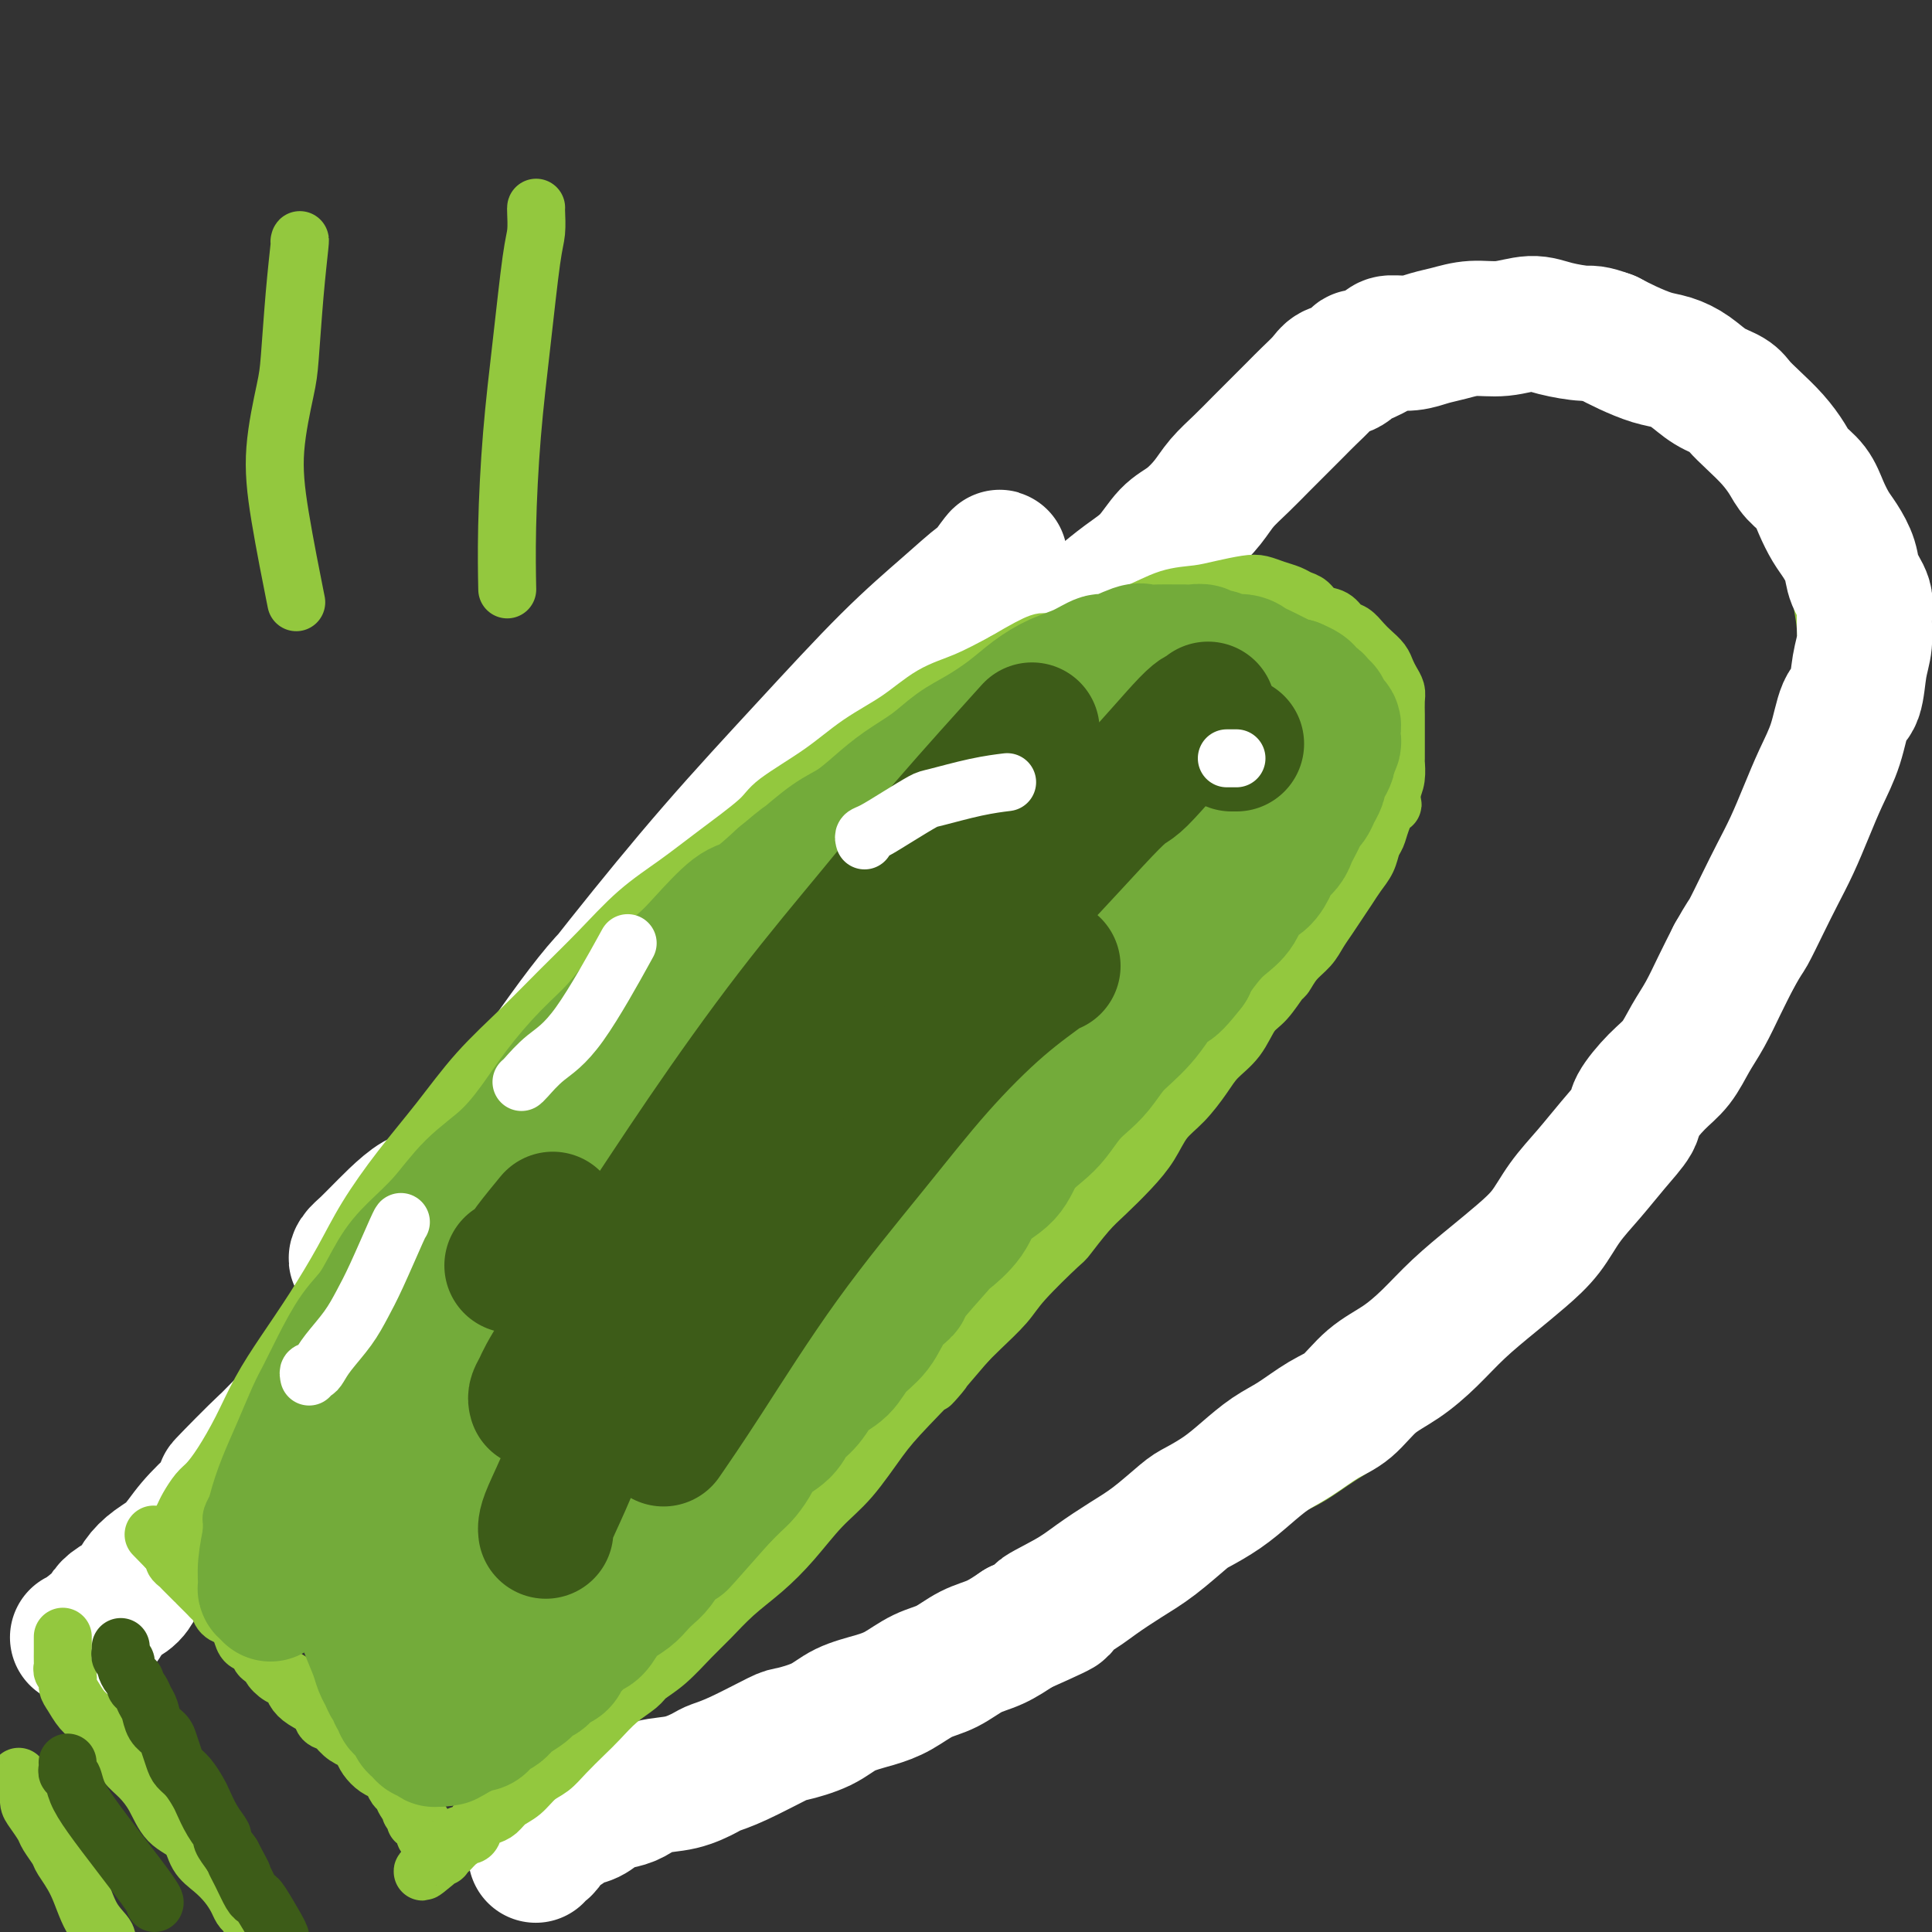
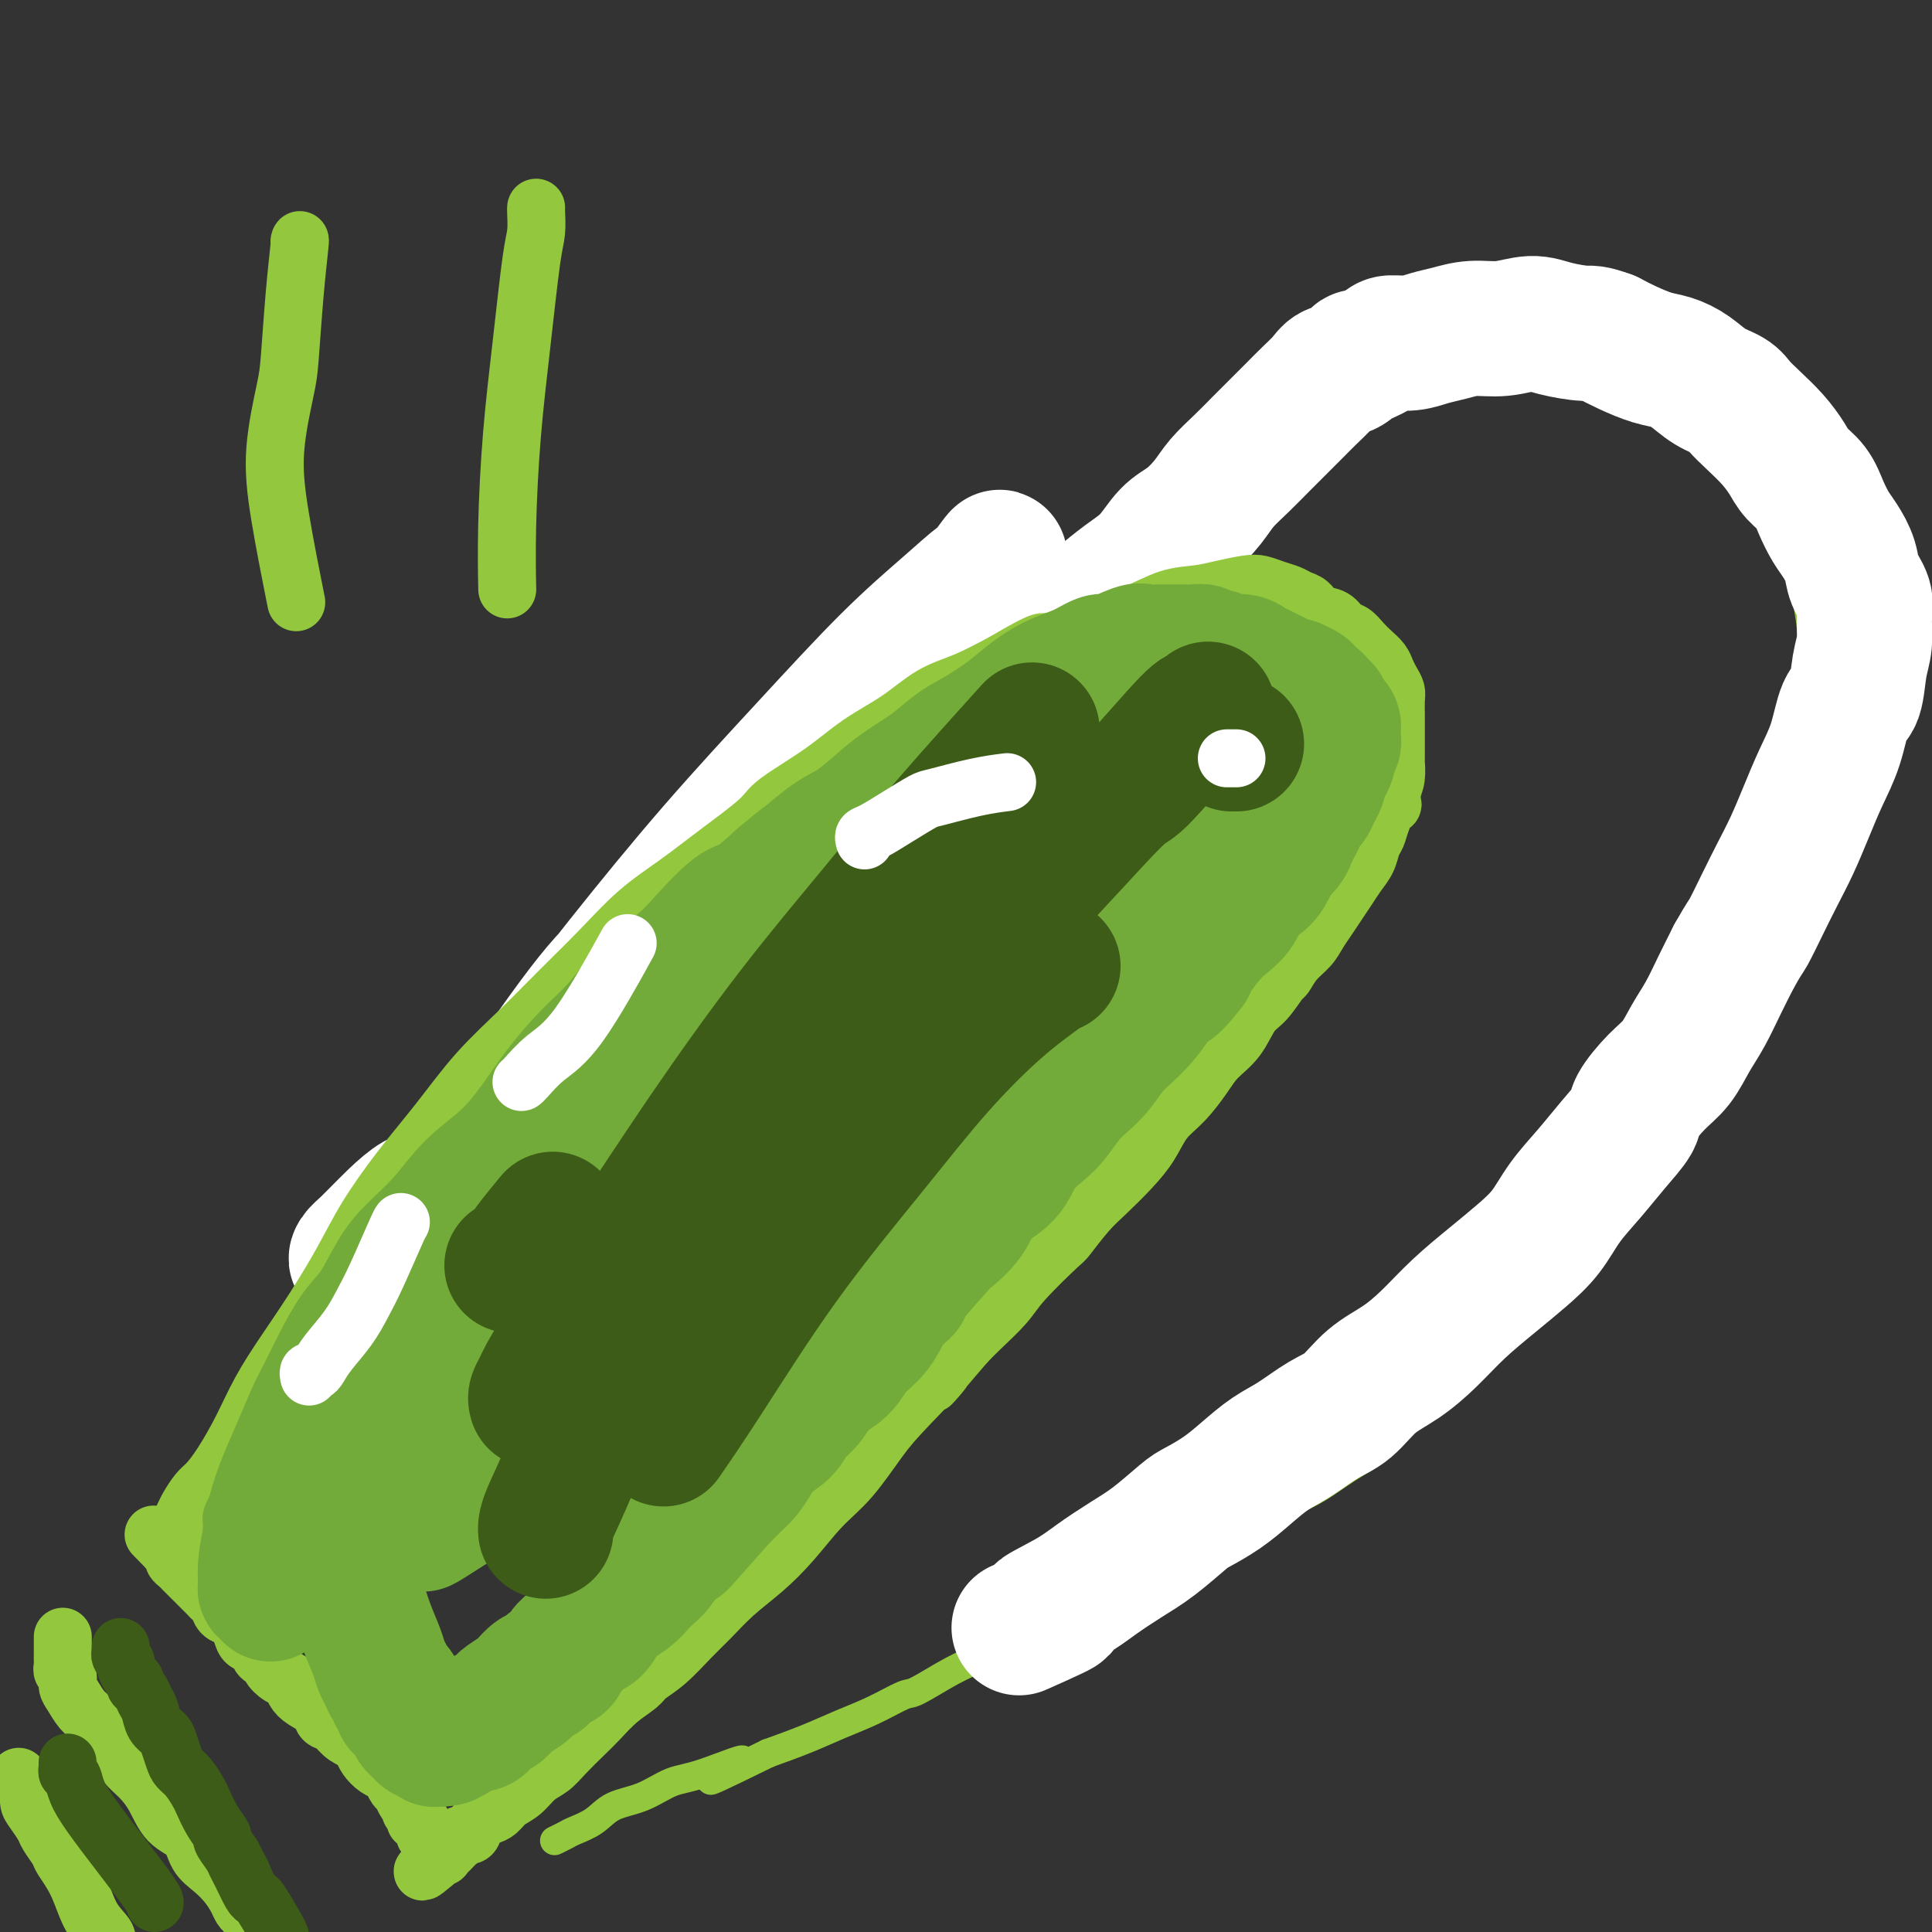
<svg xmlns="http://www.w3.org/2000/svg" viewBox="0 0 400 400" version="1.1">
  <rect x="0" y="0" width="400" height="400" fill="#333333" stroke="none" />
  <g fill="none" stroke="#93C83E" stroke-width="6" stroke-linecap="round" stroke-linejoin="round">
-     <path d="M32,321c0.023,-0.015 0.047,-0.030 0,0c-0.047,0.030 -0.164,0.106 0,0c0.164,-0.106 0.609,-0.394 1,-1c0.391,-0.606 0.727,-1.529 1,-2c0.273,-0.471 0.484,-0.488 1,-1c0.516,-0.512 1.337,-1.517 2,-2c0.663,-0.483 1.167,-0.442 2,-1c0.833,-0.558 1.996,-1.715 3,-3c1.004,-1.285 1.849,-2.699 3,-4c1.151,-1.301 2.606,-2.491 4,-4c1.394,-1.509 2.726,-3.338 4,-5c1.274,-1.662 2.491,-3.159 4,-5c1.509,-1.841 3.310,-4.028 5,-6c1.690,-1.972 3.270,-3.731 5,-6c1.730,-2.269 3.609,-5.049 5,-7c1.391,-1.951 2.293,-3.072 3,-4c0.707,-0.928 1.220,-1.661 2,-3c0.780,-1.339 1.826,-3.283 3,-5c1.174,-1.717 2.474,-3.206 4,-5c1.526,-1.794 3.278,-3.892 5,-6c1.722,-2.108 3.416,-4.225 5,-6c1.584,-1.775 3.059,-3.209 5,-5c1.941,-1.791 4.349,-3.940 6,-6c1.651,-2.060 2.544,-4.031 4,-6c1.456,-1.969 3.473,-3.936 5,-6c1.527,-2.064 2.564,-4.223 4,-6c1.436,-1.777 3.271,-3.171 5,-5c1.729,-1.829 3.351,-4.094 5,-6c1.649,-1.906 3.324,-3.453 5,-5" />
    <path d="M133,200c16.921,-19.858 8.722,-9.002 6,-5c-2.722,4.002 0.033,1.151 3,-2c2.967,-3.151 6.146,-6.602 9,-9c2.854,-2.398 5.384,-3.742 7,-5c1.616,-1.258 2.320,-2.431 4,-4c1.680,-1.569 4.337,-3.534 7,-6c2.663,-2.466 5.332,-5.433 8,-8c2.668,-2.567 5.334,-4.733 8,-7c2.666,-2.267 5.333,-4.636 8,-7c2.667,-2.364 5.334,-4.725 8,-7c2.666,-2.275 5.330,-4.466 8,-7c2.670,-2.534 5.346,-5.413 8,-8c2.654,-2.587 5.285,-4.883 8,-7c2.715,-2.117 5.512,-4.053 8,-6c2.488,-1.947 4.667,-3.903 7,-6c2.333,-2.097 4.821,-4.336 7,-6c2.179,-1.664 4.051,-2.753 6,-4c1.949,-1.247 3.975,-2.651 6,-4c2.025,-1.349 4.048,-2.642 6,-4c1.952,-1.358 3.833,-2.780 6,-4c2.167,-1.220 4.619,-2.238 6,-3c1.381,-0.762 1.691,-1.269 3,-2c1.309,-0.731 3.619,-1.687 6,-3c2.381,-1.313 4.835,-2.983 7,-4c2.165,-1.017 4.040,-1.383 6,-2c1.960,-0.617 4.004,-1.487 6,-2c1.996,-0.513 3.944,-0.671 6,-1c2.056,-0.329 4.221,-0.831 6,-1c1.779,-0.169 3.171,-0.007 5,0c1.829,0.007 4.094,-0.141 6,0c1.906,0.141 3.453,0.570 5,1" />
    <path d="M333,67c6.297,0.463 8.040,2.119 9,3c0.960,0.881 1.138,0.986 3,2c1.862,1.014 5.408,2.938 7,4c1.592,1.062 1.231,1.261 2,2c0.769,0.739 2.668,2.016 4,3c1.332,0.984 2.097,1.675 3,3c0.903,1.325 1.944,3.285 3,5c1.056,1.715 2.128,3.186 3,5c0.872,1.814 1.543,3.973 2,5c0.457,1.027 0.701,0.924 1,2c0.299,1.076 0.653,3.331 1,5c0.347,1.669 0.685,2.750 1,4c0.315,1.250 0.606,2.667 1,4c0.394,1.333 0.890,2.581 1,4c0.110,1.419 -0.167,3.011 0,5c0.167,1.989 0.776,4.377 1,7c0.224,2.623 0.061,5.480 0,8c-0.061,2.520 -0.020,4.703 0,7c0.020,2.297 0.017,4.709 0,7c-0.017,2.291 -0.050,4.463 0,7c0.050,2.537 0.183,5.439 0,8c-0.183,2.561 -0.681,4.780 -1,7c-0.319,2.220 -0.457,4.441 -1,7c-0.543,2.559 -1.489,5.457 -2,7c-0.511,1.543 -0.585,1.732 -1,3c-0.415,1.268 -1.170,3.614 -2,6c-0.830,2.386 -1.733,4.811 -3,7c-1.267,2.189 -2.896,4.144 -4,6c-1.104,1.856 -1.682,3.615 -3,6c-1.318,2.385 -3.377,5.396 -5,8c-1.623,2.604 -2.812,4.802 -4,7" />
    <path d="M349,231c-3.589,5.591 -4.562,6.069 -6,8c-1.438,1.931 -3.342,5.317 -5,8c-1.658,2.683 -3.072,4.664 -5,7c-1.928,2.336 -4.372,5.029 -6,7c-1.628,1.971 -2.439,3.221 -4,5c-1.561,1.779 -3.871,4.088 -6,6c-2.129,1.912 -4.078,3.427 -6,5c-1.922,1.573 -3.818,3.204 -6,5c-2.182,1.796 -4.651,3.757 -6,5c-1.349,1.243 -1.577,1.768 -3,3c-1.423,1.232 -4.040,3.172 -6,5c-1.960,1.828 -3.261,3.543 -5,5c-1.739,1.457 -3.914,2.657 -6,4c-2.086,1.343 -4.082,2.828 -6,4c-1.918,1.172 -3.757,2.031 -6,3c-2.243,0.969 -4.890,2.048 -7,3c-2.110,0.952 -3.683,1.777 -6,3c-2.317,1.223 -5.379,2.843 -8,4c-2.621,1.157 -4.801,1.852 -7,3c-2.199,1.148 -4.418,2.748 -7,4c-2.582,1.252 -5.527,2.157 -7,3c-1.473,0.843 -1.473,1.624 -4,3c-2.527,1.376 -7.580,3.347 -11,5c-3.420,1.653 -5.206,2.988 -7,4c-1.794,1.012 -3.594,1.702 -6,3c-2.406,1.298 -5.417,3.204 -7,4c-1.583,0.796 -1.736,0.481 -3,1c-1.264,0.519 -3.638,1.871 -6,3c-2.362,1.129 -4.713,2.035 -7,3c-2.287,0.965 -4.511,1.990 -7,3c-2.489,1.010 -5.245,2.005 -8,3" />
    <path d="M159,363c-20.520,10.099 -8.821,3.846 -6,2c2.821,-1.846 -3.238,0.716 -7,2c-3.762,1.284 -5.228,1.289 -7,2c-1.772,0.711 -3.850,2.127 -6,3c-2.150,0.873 -4.373,1.204 -6,2c-1.627,0.796 -2.657,2.056 -4,3c-1.343,0.944 -2.999,1.573 -4,2c-1.001,0.427 -1.346,0.654 -2,1c-0.654,0.346 -1.615,0.813 -2,1c-0.385,0.187 -0.192,0.093 0,0" />
  </g>
  <g fill="none" stroke="#FFFFFF" stroke-width="28" stroke-linecap="round" stroke-linejoin="round">
-     <path d="M111,384c0.024,-0.026 0.047,-0.053 0,0c-0.047,0.053 -0.165,0.184 0,0c0.165,-0.184 0.613,-0.683 1,-1c0.387,-0.317 0.711,-0.451 1,-1c0.289,-0.549 0.541,-1.513 1,-2c0.459,-0.487 1.123,-0.498 2,-1c0.877,-0.502 1.967,-1.495 3,-2c1.033,-0.505 2.010,-0.520 3,-1c0.990,-0.480 1.992,-1.423 3,-2c1.008,-0.577 2.021,-0.788 3,-1c0.979,-0.212 1.923,-0.424 3,-1c1.077,-0.576 2.286,-1.517 4,-2c1.714,-0.483 3.934,-0.508 6,-1c2.066,-0.492 3.978,-1.451 5,-2c1.022,-0.549 1.154,-0.688 2,-1c0.846,-0.312 2.405,-0.797 5,-2c2.595,-1.203 6.227,-3.123 8,-4c1.773,-0.877 1.687,-0.709 3,-1c1.313,-0.291 4.023,-1.041 6,-2c1.977,-0.959 3.220,-2.129 5,-3c1.780,-0.871 4.096,-1.445 6,-2c1.904,-0.555 3.397,-1.093 5,-2c1.603,-0.907 3.316,-2.185 5,-3c1.684,-0.815 3.338,-1.167 5,-2c1.662,-0.833 3.332,-2.147 5,-3c1.668,-0.853 3.334,-1.244 5,-2c1.666,-0.756 3.333,-1.878 5,-3" />
    <path d="M211,337c14.210,-6.272 6.735,-3.453 5,-3c-1.735,0.453 2.270,-1.462 5,-3c2.730,-1.538 4.185,-2.701 6,-4c1.815,-1.299 3.990,-2.735 6,-4c2.010,-1.265 3.856,-2.361 6,-4c2.144,-1.639 4.586,-3.821 6,-5c1.414,-1.179 1.801,-1.353 3,-2c1.199,-0.647 3.212,-1.766 5,-3c1.788,-1.234 3.352,-2.583 5,-4c1.648,-1.417 3.380,-2.903 5,-4c1.620,-1.097 3.128,-1.804 5,-3c1.872,-1.196 4.110,-2.881 6,-4c1.890,-1.119 3.434,-1.673 5,-3c1.566,-1.327 3.155,-3.428 5,-5c1.845,-1.572 3.945,-2.615 6,-4c2.055,-1.385 4.065,-3.114 6,-5c1.935,-1.886 3.794,-3.931 6,-6c2.206,-2.069 4.760,-4.162 7,-6c2.240,-1.838 4.166,-3.421 6,-5c1.834,-1.579 3.574,-3.154 5,-5c1.426,-1.846 2.537,-3.962 4,-6c1.463,-2.038 3.279,-3.998 5,-6c1.721,-2.002 3.346,-4.046 5,-6c1.654,-1.954 3.338,-3.817 4,-5c0.662,-1.183 0.302,-1.686 1,-3c0.698,-1.314 2.455,-3.438 4,-5c1.545,-1.562 2.878,-2.562 4,-4c1.122,-1.438 2.033,-3.313 3,-5c0.967,-1.687 1.991,-3.185 3,-5c1.009,-1.815 2.003,-3.947 3,-6c0.997,-2.053 1.999,-4.026 3,-6" />
    <path d="M359,198c2.392,-4.250 2.373,-3.874 3,-5c0.627,-1.126 1.900,-3.755 3,-6c1.100,-2.245 2.028,-4.106 3,-6c0.972,-1.894 1.989,-3.821 3,-6c1.011,-2.179 2.015,-4.611 3,-7c0.985,-2.389 1.951,-4.736 3,-7c1.049,-2.264 2.180,-4.446 3,-7c0.820,-2.554 1.330,-5.481 2,-7c0.670,-1.519 1.502,-1.631 2,-3c0.498,-1.369 0.662,-3.997 1,-6c0.338,-2.003 0.849,-3.382 1,-5c0.151,-1.618 -0.056,-3.476 0,-5c0.056,-1.524 0.377,-2.714 0,-4c-0.377,-1.286 -1.452,-2.668 -2,-4c-0.548,-1.332 -0.568,-2.615 -1,-4c-0.432,-1.385 -1.274,-2.874 -2,-4c-0.726,-1.126 -1.335,-1.889 -2,-3c-0.665,-1.111 -1.388,-2.568 -2,-4c-0.612,-1.432 -1.115,-2.837 -2,-4c-0.885,-1.163 -2.152,-2.083 -3,-3c-0.848,-0.917 -1.275,-1.831 -2,-3c-0.725,-1.169 -1.747,-2.591 -3,-4c-1.253,-1.409 -2.736,-2.804 -4,-4c-1.264,-1.196 -2.309,-2.194 -3,-3c-0.691,-0.806 -1.030,-1.419 -2,-2c-0.970,-0.581 -2.573,-1.128 -4,-2c-1.427,-0.872 -2.678,-2.068 -4,-3c-1.322,-0.932 -2.715,-1.600 -4,-2c-1.285,-0.400 -2.461,-0.531 -4,-1c-1.539,-0.469 -3.440,-1.277 -5,-2c-1.560,-0.723 -2.780,-1.362 -4,-2" />
    <path d="M333,70c-3.459,-1.270 -3.607,-0.944 -5,-1c-1.393,-0.056 -4.031,-0.495 -6,-1c-1.969,-0.505 -3.268,-1.075 -5,-1c-1.732,0.075 -3.897,0.794 -6,1c-2.103,0.206 -4.143,-0.103 -6,0c-1.857,0.103 -3.531,0.618 -5,1c-1.469,0.382 -2.734,0.632 -4,1c-1.266,0.368 -2.534,0.853 -4,1c-1.466,0.147 -3.130,-0.045 -4,0c-0.870,0.045 -0.947,0.326 -2,1c-1.053,0.674 -3.082,1.741 -4,2c-0.918,0.259 -0.724,-0.289 -1,0c-0.276,0.289 -1.020,1.416 -2,2c-0.980,0.584 -2.195,0.625 -3,1c-0.805,0.375 -1.201,1.086 -2,2c-0.799,0.914 -2.001,2.033 -3,3c-0.999,0.967 -1.793,1.784 -3,3c-1.207,1.216 -2.825,2.831 -4,4c-1.175,1.169 -1.906,1.892 -3,3c-1.094,1.108 -2.550,2.601 -4,4c-1.450,1.399 -2.893,2.702 -4,4c-1.107,1.298 -1.876,2.590 -3,4c-1.124,1.410 -2.602,2.938 -4,4c-1.398,1.062 -2.715,1.658 -4,3c-1.285,1.342 -2.537,3.429 -4,5c-1.463,1.571 -3.135,2.624 -5,4c-1.865,1.376 -3.922,3.073 -5,4c-1.078,0.927 -1.175,1.084 -2,2c-0.825,0.916 -2.376,2.593 -4,4c-1.624,1.407 -3.321,2.545 -5,4c-1.679,1.455 -3.339,3.228 -5,5" />
-     <path d="M212,139c-10.585,10.481 -5.046,5.683 -4,5c1.046,-0.683 -2.399,2.749 -5,5c-2.601,2.251 -4.356,3.320 -6,5c-1.644,1.680 -3.176,3.970 -5,6c-1.824,2.030 -3.938,3.798 -6,6c-2.062,2.202 -4.071,4.836 -6,7c-1.929,2.164 -3.777,3.858 -6,6c-2.223,2.142 -4.820,4.731 -6,6c-1.180,1.269 -0.944,1.217 -3,3c-2.056,1.783 -6.403,5.402 -9,8c-2.597,2.598 -3.443,4.174 -5,6c-1.557,1.826 -3.826,3.903 -5,5c-1.174,1.097 -1.255,1.215 -3,3c-1.745,1.785 -5.154,5.235 -7,7c-1.846,1.765 -2.127,1.843 -3,3c-0.873,1.157 -2.337,3.393 -4,5c-1.663,1.607 -3.525,2.586 -5,4c-1.475,1.414 -2.563,3.263 -4,5c-1.437,1.737 -3.224,3.363 -5,5c-1.776,1.637 -3.541,3.287 -5,5c-1.459,1.713 -2.614,3.491 -4,5c-1.386,1.509 -3.005,2.751 -5,4c-1.995,1.249 -4.365,2.507 -6,4c-1.635,1.493 -2.534,3.222 -4,5c-1.466,1.778 -3.500,3.607 -5,5c-1.500,1.393 -2.466,2.352 -4,4c-1.534,1.648 -3.638,3.986 -5,5c-1.362,1.014 -1.984,0.705 -3,2c-1.016,1.295 -2.427,4.195 -4,6c-1.573,1.805 -3.306,2.516 -5,4c-1.694,1.484 -3.347,3.742 -5,6" />
-     <path d="M60,294c-24.407,24.751 -9.423,9.128 -5,5c4.423,-4.128 -1.713,3.239 -5,7c-3.287,3.761 -3.724,3.917 -5,5c-1.276,1.083 -3.391,3.095 -5,5c-1.609,1.905 -2.714,3.704 -4,5c-1.286,1.296 -2.754,2.090 -4,3c-1.246,0.910 -2.269,1.935 -3,3c-0.731,1.065 -1.170,2.169 -2,3c-0.830,0.831 -2.049,1.388 -3,2c-0.951,0.612 -1.632,1.278 -2,2c-0.368,0.722 -0.424,1.500 -1,2c-0.576,0.500 -1.674,0.722 -2,1c-0.326,0.278 0.118,0.610 0,1c-0.118,0.390 -0.798,0.836 -1,1c-0.202,0.164 0.076,0.044 0,0c-0.076,-0.044 -0.505,-0.012 -1,0c-0.495,0.012 -1.056,0.003 -1,0c0.056,-0.003 0.730,-0.001 1,0c0.270,0.001 0.135,0.000 0,0" />
    <path d="M87,257c-0.143,-0.429 -0.287,-0.858 0,-1c0.287,-0.142 1.004,0.004 1,0c-0.004,-0.004 -0.730,-0.157 0,-1c0.730,-0.843 2.917,-2.376 7,-8c4.083,-5.624 10.061,-15.340 16,-24c5.939,-8.660 11.840,-16.264 18,-24c6.160,-7.736 12.581,-15.603 19,-23c6.419,-7.397 12.838,-14.324 19,-21c6.162,-6.676 12.069,-13.100 17,-18c4.931,-4.900 8.888,-8.275 12,-11c3.112,-2.725 5.381,-4.800 7,-6c1.619,-1.200 2.589,-1.526 3,-2c0.411,-0.474 0.263,-1.097 0,-1c-0.263,0.097 -0.640,0.915 0,0c0.640,-0.915 2.296,-3.564 -1,1c-3.296,4.564 -11.546,16.341 -22,28c-10.454,11.659 -23.113,23.201 -31,32c-7.887,8.799 -11.001,14.853 -14,17c-2.999,2.147 -5.881,0.385 -14,10c-8.119,9.615 -21.475,30.607 -28,39c-6.525,8.393 -6.219,4.188 -8,4c-1.781,-0.188 -5.648,3.643 -8,6c-2.352,2.357 -3.190,3.241 -4,4c-0.810,0.759 -1.593,1.394 -2,2c-0.407,0.606 -0.439,1.183 1,0c1.439,-1.183 4.349,-4.126 12,-11c7.651,-6.874 20.043,-17.678 25,-22c4.957,-4.322 2.478,-2.161 0,0" />
  </g>
  <g fill="none" stroke="#93C83E" stroke-width="12" stroke-linecap="round" stroke-linejoin="round">
    <path d="M35,319c-0.090,0.066 -0.180,0.132 0,0c0.180,-0.132 0.629,-0.462 1,-1c0.371,-0.538 0.665,-1.284 1,-2c0.335,-0.716 0.711,-1.403 1,-2c0.289,-0.597 0.492,-1.104 1,-2c0.508,-0.896 1.321,-2.179 2,-3c0.679,-0.821 1.226,-1.178 2,-2c0.774,-0.822 1.776,-2.109 3,-4c1.224,-1.891 2.669,-4.386 4,-7c1.331,-2.614 2.549,-5.346 4,-8c1.451,-2.654 3.137,-5.231 5,-8c1.863,-2.769 3.903,-5.731 6,-9c2.097,-3.269 4.252,-6.846 6,-10c1.748,-3.154 3.091,-5.884 5,-9c1.909,-3.116 4.384,-6.617 7,-10c2.616,-3.383 5.372,-6.649 8,-10c2.628,-3.351 5.127,-6.786 8,-10c2.873,-3.214 6.121,-6.206 9,-9c2.879,-2.794 5.388,-5.388 8,-8c2.612,-2.612 5.327,-5.242 8,-8c2.673,-2.758 5.305,-5.646 8,-8c2.695,-2.354 5.454,-4.175 8,-6c2.546,-1.825 4.880,-3.653 8,-6c3.120,-2.347 7.025,-5.214 9,-7c1.975,-1.786 2.021,-2.491 4,-4c1.979,-1.509 5.891,-3.820 9,-6c3.109,-2.180 5.413,-4.228 8,-6c2.587,-1.772 5.456,-3.269 8,-5c2.544,-1.731 4.762,-3.697 7,-5c2.238,-1.303 4.497,-1.944 7,-3c2.503,-1.056 5.252,-2.528 8,-4" />
    <path d="M208,137c8.885,-5.247 7.597,-3.864 9,-4c1.403,-0.136 5.497,-1.791 9,-3c3.503,-1.209 6.415,-1.974 9,-3c2.585,-1.026 4.841,-2.314 7,-3c2.159,-0.686 4.219,-0.769 6,-1c1.781,-0.231 3.282,-0.609 5,-1c1.718,-0.391 3.653,-0.795 5,-1c1.347,-0.205 2.104,-0.211 3,0c0.896,0.211 1.930,0.638 3,1c1.070,0.362 2.177,0.659 3,1c0.823,0.341 1.361,0.725 2,1c0.639,0.275 1.378,0.440 2,1c0.622,0.560 1.125,1.515 2,2c0.875,0.485 2.121,0.500 3,1c0.879,0.500 1.391,1.485 2,2c0.609,0.515 1.315,0.561 2,1c0.685,0.439 1.349,1.272 2,2c0.651,0.728 1.288,1.350 2,2c0.712,0.650 1.497,1.328 2,2c0.503,0.672 0.723,1.339 1,2c0.277,0.661 0.610,1.318 1,2c0.390,0.682 0.837,1.390 1,2c0.163,0.610 0.044,1.121 0,2c-0.044,0.879 -0.012,2.127 0,3c0.012,0.873 0.003,1.370 0,2c-0.003,0.630 -0.000,1.393 0,2c0.000,0.607 -0.003,1.058 0,2c0.003,0.942 0.011,2.376 0,3c-0.011,0.624 -0.041,0.437 0,1c0.041,0.563 0.155,1.875 0,3c-0.155,1.125 -0.577,2.062 -1,3" />
    <path d="M288,164c0.418,4.430 0.464,2.005 0,2c-0.464,-0.005 -1.437,2.410 -2,4c-0.563,1.590 -0.717,2.354 -1,3c-0.283,0.646 -0.695,1.173 -1,2c-0.305,0.827 -0.504,1.954 -1,3c-0.496,1.046 -1.288,2.012 -2,3c-0.712,0.988 -1.345,1.997 -2,3c-0.655,1.003 -1.334,2.000 -2,3c-0.666,1.000 -1.320,2.002 -2,3c-0.680,0.998 -1.385,1.991 -2,3c-0.615,1.009 -1.140,2.035 -2,3c-0.860,0.965 -2.054,1.870 -3,3c-0.946,1.130 -1.645,2.486 -2,3c-0.355,0.514 -0.367,0.184 -1,1c-0.633,0.816 -1.887,2.776 -3,4c-1.113,1.224 -2.086,1.713 -3,3c-0.914,1.287 -1.771,3.371 -3,5c-1.229,1.629 -2.831,2.801 -4,4c-1.169,1.199 -1.903,2.423 -3,4c-1.097,1.577 -2.555,3.507 -4,5c-1.445,1.493 -2.878,2.550 -4,4c-1.122,1.450 -1.933,3.293 -3,5c-1.067,1.707 -2.388,3.278 -4,5c-1.612,1.722 -3.513,3.594 -5,5c-1.487,1.406 -2.559,2.345 -4,4c-1.441,1.655 -3.250,4.025 -4,5c-0.750,0.975 -0.441,0.554 -2,2c-1.559,1.446 -4.985,4.759 -7,7c-2.015,2.241 -2.619,3.411 -4,5c-1.381,1.589 -3.537,3.597 -5,5c-1.463,1.403 -2.231,2.202 -3,3" />
    <path d="M200,278c-11.768,13.704 -5.689,6.963 -5,6c0.689,-0.963 -4.012,3.851 -7,7c-2.988,3.149 -4.265,4.635 -6,7c-1.735,2.365 -3.930,5.611 -6,8c-2.070,2.389 -4.017,3.920 -6,6c-1.983,2.080 -4.003,4.708 -6,7c-1.997,2.292 -3.972,4.248 -6,6c-2.028,1.752 -4.109,3.299 -6,5c-1.891,1.701 -3.593,3.558 -5,5c-1.407,1.442 -2.518,2.471 -4,4c-1.482,1.529 -3.334,3.557 -5,5c-1.666,1.443 -3.144,2.300 -4,3c-0.856,0.700 -1.090,1.244 -2,2c-0.910,0.756 -2.498,1.726 -4,3c-1.502,1.274 -2.919,2.854 -4,4c-1.081,1.146 -1.825,1.858 -3,3c-1.175,1.142 -2.780,2.714 -4,4c-1.220,1.286 -2.056,2.285 -3,3c-0.944,0.715 -1.996,1.148 -3,2c-1.004,0.852 -1.960,2.125 -3,3c-1.040,0.875 -2.163,1.351 -3,2c-0.837,0.649 -1.389,1.470 -2,2c-0.611,0.530 -1.281,0.768 -2,1c-0.719,0.232 -1.485,0.459 -2,1c-0.515,0.541 -0.778,1.398 -1,2c-0.222,0.602 -0.402,0.949 -1,1c-0.598,0.051 -1.613,-0.193 -2,0c-0.387,0.193 -0.145,0.825 0,1c0.145,0.175 0.193,-0.107 0,0c-0.193,0.107 -0.627,0.602 -1,1c-0.373,0.398 -0.687,0.699 -1,1" />
    <path d="M93,383c-10.278,8.912 -3.472,2.193 -1,0c2.472,-2.193 0.611,0.140 0,1c-0.611,0.860 0.030,0.245 0,0c-0.030,-0.245 -0.730,-0.121 -1,0c-0.270,0.121 -0.110,0.240 0,0c0.110,-0.240 0.169,-0.838 0,-1c-0.169,-0.162 -0.566,0.113 -1,0c-0.434,-0.113 -0.903,-0.612 -1,-1c-0.097,-0.388 0.180,-0.663 0,-1c-0.180,-0.337 -0.818,-0.734 -1,-1c-0.182,-0.266 0.091,-0.400 0,-1c-0.091,-0.600 -0.545,-1.667 -1,-2c-0.455,-0.333 -0.909,0.066 -1,0c-0.091,-0.066 0.183,-0.599 0,-1c-0.183,-0.401 -0.822,-0.670 -1,-1c-0.178,-0.330 0.107,-0.722 0,-1c-0.107,-0.278 -0.605,-0.442 -1,-1c-0.395,-0.558 -0.686,-1.511 -1,-2c-0.314,-0.489 -0.651,-0.515 -1,-1c-0.349,-0.485 -0.709,-1.428 -1,-2c-0.291,-0.572 -0.511,-0.772 -1,-1c-0.489,-0.228 -1.247,-0.485 -2,-1c-0.753,-0.515 -1.501,-1.290 -2,-2c-0.499,-0.710 -0.750,-1.355 -1,-2" />
    <path d="M75,362c-3.140,-3.671 -1.991,-2.349 -2,-2c-0.009,0.349 -1.175,-0.277 -2,-1c-0.825,-0.723 -1.310,-1.544 -2,-2c-0.690,-0.456 -1.585,-0.546 -2,-1c-0.415,-0.454 -0.351,-1.272 -1,-2c-0.649,-0.728 -2.010,-1.364 -3,-2c-0.990,-0.636 -1.608,-1.270 -2,-2c-0.392,-0.730 -0.557,-1.557 -1,-2c-0.443,-0.443 -1.164,-0.504 -2,-1c-0.836,-0.496 -1.786,-1.427 -2,-2c-0.214,-0.573 0.308,-0.786 0,-1c-0.308,-0.214 -1.445,-0.428 -2,-1c-0.555,-0.572 -0.529,-1.501 -1,-2c-0.471,-0.499 -1.439,-0.566 -2,-1c-0.561,-0.434 -0.713,-1.233 -1,-2c-0.287,-0.767 -0.707,-1.501 -1,-2c-0.293,-0.499 -0.459,-0.763 -1,-1c-0.541,-0.237 -1.458,-0.448 -2,-1c-0.542,-0.552 -0.710,-1.444 -1,-2c-0.290,-0.556 -0.703,-0.774 -1,-1c-0.297,-0.226 -0.479,-0.460 -1,-1c-0.521,-0.540 -1.382,-1.388 -2,-2c-0.618,-0.612 -0.993,-0.990 -1,-1c-0.007,-0.010 0.353,0.348 0,0c-0.353,-0.348 -1.419,-1.404 -2,-2c-0.581,-0.596 -0.678,-0.734 -1,-1c-0.322,-0.266 -0.871,-0.660 -1,-1c-0.129,-0.340 0.161,-0.627 0,-1c-0.161,-0.373 -0.774,-0.831 -1,-1c-0.226,-0.169 -0.065,-0.048 0,0c0.065,0.048 0.032,0.024 0,0" />
    <path d="M35,321c-6.222,-6.378 -1.778,-1.822 0,0c1.778,1.822 0.889,0.911 0,0" />
    <path d="M13,339c0.000,-0.120 0.000,-0.240 0,0c-0.000,0.240 -0.000,0.842 0,1c0.000,0.158 0.000,-0.126 0,0c-0.000,0.126 -0.001,0.664 0,1c0.001,0.336 0.004,0.470 0,1c-0.004,0.530 -0.016,1.455 0,2c0.016,0.545 0.059,0.711 0,1c-0.059,0.289 -0.220,0.700 0,1c0.220,0.300 0.823,0.489 1,1c0.177,0.511 -0.070,1.344 0,2c0.070,0.656 0.459,1.136 1,2c0.541,0.864 1.236,2.111 2,3c0.764,0.889 1.597,1.420 2,2c0.403,0.580 0.376,1.210 1,2c0.624,0.790 1.898,1.741 3,3c1.102,1.259 2.032,2.825 3,4c0.968,1.175 1.974,1.960 3,3c1.026,1.040 2.074,2.337 3,4c0.926,1.663 1.732,3.694 3,5c1.268,1.306 2.998,1.886 4,3c1.002,1.114 1.277,2.760 2,4c0.723,1.240 1.895,2.073 3,3c1.105,0.927 2.141,1.950 3,3c0.859,1.050 1.539,2.129 2,3c0.461,0.871 0.703,1.535 1,2c0.297,0.465 0.648,0.733 1,1" />
    <path d="M51,396c5.486,6.744 2.202,2.606 1,1c-1.202,-1.606 -0.322,-0.678 0,0c0.322,0.678 0.087,1.106 0,1c-0.087,-0.106 -0.025,-0.744 0,-1c0.025,-0.256 0.012,-0.128 0,0" />
    <path d="M4,368c-0.111,-0.120 -0.222,-0.240 0,0c0.222,0.240 0.777,0.841 1,1c0.223,0.159 0.114,-0.124 0,0c-0.114,0.124 -0.234,0.656 0,1c0.234,0.344 0.821,0.500 1,1c0.179,0.500 -0.050,1.346 0,2c0.050,0.654 0.379,1.118 1,2c0.621,0.882 1.535,2.182 2,3c0.465,0.818 0.483,1.152 1,2c0.517,0.848 1.534,2.209 2,3c0.466,0.791 0.382,1.013 1,2c0.618,0.987 1.937,2.739 3,5c1.063,2.261 1.868,5.030 3,7c1.132,1.970 2.591,3.140 3,4c0.409,0.860 -0.230,1.411 0,2c0.230,0.589 1.330,1.216 2,2c0.670,0.784 0.912,1.726 1,2c0.088,0.274 0.024,-0.118 0,0c-0.024,0.118 -0.007,0.748 0,1c0.007,0.252 0.003,0.126 0,0" />
  </g>
  <g fill="none" stroke="#73AB3A" stroke-width="12" stroke-linecap="round" stroke-linejoin="round">
    <path d="M48,317c0.000,0.006 0.000,0.013 0,0c-0.000,-0.013 -0.001,-0.044 0,0c0.001,0.044 0.003,0.164 0,0c-0.003,-0.164 -0.012,-0.610 0,-1c0.012,-0.390 0.043,-0.722 0,-1c-0.043,-0.278 -0.161,-0.502 0,-1c0.161,-0.498 0.600,-1.271 1,-2c0.400,-0.729 0.761,-1.413 1,-2c0.239,-0.587 0.357,-1.078 1,-2c0.643,-0.922 1.811,-2.275 3,-4c1.189,-1.725 2.399,-3.821 4,-6c1.601,-2.179 3.594,-4.442 5,-7c1.406,-2.558 2.227,-5.411 4,-8c1.773,-2.589 4.500,-4.915 6,-7c1.500,-2.085 1.772,-3.929 3,-6c1.228,-2.071 3.410,-4.369 5,-6c1.590,-1.631 2.588,-2.595 4,-4c1.412,-1.405 3.240,-3.252 5,-5c1.760,-1.748 3.453,-3.396 5,-5c1.547,-1.604 2.947,-3.163 5,-5c2.053,-1.837 4.757,-3.953 6,-5c1.243,-1.047 1.024,-1.024 2,-2c0.976,-0.976 3.148,-2.949 5,-5c1.852,-2.051 3.383,-4.179 5,-6c1.617,-1.821 3.320,-3.337 5,-5c1.680,-1.663 3.337,-3.475 5,-5c1.663,-1.525 3.331,-2.762 5,-4" />
    <path d="M133,213c9.517,-9.562 4.810,-4.965 4,-4c-0.810,0.965 2.278,-1.700 4,-3c1.722,-1.300 2.079,-1.235 3,-2c0.921,-0.765 2.406,-2.362 3,-3c0.594,-0.638 0.297,-0.319 0,0" />
  </g>
  <g fill="none" stroke="#73AB3A" stroke-width="28" stroke-linecap="round" stroke-linejoin="round">
    <path d="M56,330c-0.031,-0.420 -0.062,-0.841 0,-1c0.062,-0.159 0.216,-0.058 0,0c-0.216,0.058 -0.802,0.072 -1,0c-0.198,-0.072 -0.009,-0.229 0,-1c0.009,-0.771 -0.161,-2.156 0,-4c0.161,-1.844 0.652,-4.146 1,-6c0.348,-1.854 0.554,-3.260 1,-5c0.446,-1.740 1.133,-3.813 2,-6c0.867,-2.187 1.915,-4.486 3,-7c1.085,-2.514 2.208,-5.243 3,-7c0.792,-1.757 1.254,-2.542 2,-4c0.746,-1.458 1.776,-3.588 3,-6c1.224,-2.412 2.644,-5.104 4,-7c1.356,-1.896 2.650,-2.995 4,-5c1.350,-2.005 2.758,-4.915 4,-7c1.242,-2.085 2.320,-3.346 4,-5c1.680,-1.654 3.963,-3.700 6,-6c2.037,-2.300 3.828,-4.855 6,-7c2.172,-2.145 4.726,-3.880 7,-6c2.274,-2.120 4.268,-4.624 6,-7c1.732,-2.376 3.201,-4.624 5,-7c1.799,-2.376 3.928,-4.881 6,-7c2.072,-2.119 4.088,-3.854 6,-6c1.912,-2.146 3.720,-4.705 6,-7c2.280,-2.295 5.031,-4.328 7,-6c1.969,-1.672 3.157,-2.984 5,-5c1.843,-2.016 4.342,-4.735 6,-6c1.658,-1.265 2.474,-1.076 4,-2c1.526,-0.924 3.763,-2.962 6,-5" />
    <path d="M162,182c5.224,-4.411 4.286,-3.439 5,-4c0.714,-0.561 3.082,-2.656 5,-4c1.918,-1.344 3.387,-1.939 5,-3c1.613,-1.061 3.371,-2.590 5,-4c1.629,-1.410 3.131,-2.701 5,-4c1.869,-1.299 4.106,-2.605 6,-4c1.894,-1.395 3.447,-2.877 5,-4c1.553,-1.123 3.107,-1.886 5,-3c1.893,-1.114 4.126,-2.580 6,-4c1.874,-1.420 3.391,-2.795 5,-4c1.609,-1.205 3.310,-2.239 5,-3c1.690,-0.761 3.368,-1.247 5,-2c1.632,-0.753 3.216,-1.771 4,-2c0.784,-0.229 0.766,0.331 2,0c1.234,-0.331 3.720,-1.553 5,-2c1.280,-0.447 1.354,-0.120 2,0c0.646,0.120 1.865,0.031 3,0c1.135,-0.031 2.187,-0.004 3,0c0.813,0.004 1.387,-0.014 2,0c0.613,0.014 1.265,0.060 2,0c0.735,-0.060 1.551,-0.227 2,0c0.449,0.227 0.529,0.848 1,1c0.471,0.152 1.334,-0.167 2,0c0.666,0.167 1.137,0.818 2,1c0.863,0.182 2.118,-0.106 3,0c0.882,0.106 1.392,0.607 2,1c0.608,0.393 1.315,0.680 2,1c0.685,0.320 1.349,0.673 2,1c0.651,0.327 1.291,0.626 2,1c0.709,0.374 1.488,0.821 2,1c0.512,0.179 0.756,0.089 1,0" />
    <path d="M268,142c3.592,1.488 2.072,1.708 2,2c-0.072,0.292 1.304,0.655 2,1c0.696,0.345 0.712,0.670 1,1c0.288,0.330 0.848,0.665 1,1c0.152,0.335 -0.103,0.671 0,1c0.103,0.329 0.565,0.650 1,1c0.435,0.350 0.845,0.728 1,1c0.155,0.272 0.056,0.439 0,1c-0.056,0.561 -0.070,1.515 0,2c0.070,0.485 0.225,0.501 0,1c-0.225,0.499 -0.830,1.481 -1,2c-0.170,0.519 0.095,0.576 0,1c-0.095,0.424 -0.550,1.217 -1,2c-0.450,0.783 -0.894,1.557 -1,2c-0.106,0.443 0.126,0.555 0,1c-0.126,0.445 -0.611,1.221 -1,2c-0.389,0.779 -0.682,1.560 -1,2c-0.318,0.440 -0.662,0.541 -1,1c-0.338,0.459 -0.672,1.278 -1,2c-0.328,0.722 -0.651,1.347 -1,2c-0.349,0.653 -0.725,1.334 -1,2c-0.275,0.666 -0.448,1.317 -1,2c-0.552,0.683 -1.484,1.397 -2,2c-0.516,0.603 -0.617,1.095 -1,2c-0.383,0.905 -1.050,2.222 -2,3c-0.950,0.778 -2.184,1.017 -3,2c-0.816,0.983 -1.213,2.711 -2,4c-0.787,1.289 -1.964,2.139 -3,3c-1.036,0.861 -1.933,1.732 -3,3c-1.067,1.268 -2.305,2.934 -3,4c-0.695,1.066 -0.848,1.533 -1,2" />
    <path d="M246,200c-4.939,6.370 -3.788,3.294 -4,3c-0.212,-0.294 -1.789,2.193 -3,4c-1.211,1.807 -2.057,2.935 -3,4c-0.943,1.065 -1.985,2.069 -3,3c-1.015,0.931 -2.004,1.789 -3,3c-0.996,1.211 -1.998,2.774 -3,4c-1.002,1.226 -2.005,2.115 -3,3c-0.995,0.885 -1.982,1.766 -3,3c-1.018,1.234 -2.065,2.821 -3,4c-0.935,1.179 -1.757,1.949 -3,3c-1.243,1.051 -2.908,2.384 -4,4c-1.092,1.616 -1.611,3.516 -3,5c-1.389,1.484 -3.648,2.552 -5,4c-1.352,1.448 -1.796,3.276 -3,5c-1.204,1.724 -3.169,3.345 -4,4c-0.831,0.655 -0.528,0.345 -2,2c-1.472,1.655 -4.719,5.274 -6,7c-1.281,1.726 -0.596,1.557 -1,2c-0.404,0.443 -1.897,1.496 -3,3c-1.103,1.504 -1.817,3.459 -3,5c-1.183,1.541 -2.835,2.667 -4,4c-1.165,1.333 -1.843,2.874 -3,4c-1.157,1.126 -2.793,1.838 -4,3c-1.207,1.162 -1.986,2.775 -3,4c-1.014,1.225 -2.264,2.061 -3,3c-0.736,0.939 -0.959,1.980 -2,3c-1.041,1.020 -2.901,2.019 -4,3c-1.099,0.981 -1.439,1.943 -2,3c-0.561,1.057 -1.343,2.208 -2,3c-0.657,0.792 -1.188,1.226 -2,2c-0.812,0.774 -1.906,1.887 -3,3" />
    <path d="M149,310c-15.282,17.293 -4.987,5.524 -2,2c2.987,-3.524 -1.335,1.195 -3,3c-1.665,1.805 -0.673,0.696 -1,1c-0.327,0.304 -1.975,2.021 -3,3c-1.025,0.979 -1.428,1.221 -2,2c-0.572,0.779 -1.312,2.096 -2,3c-0.688,0.904 -1.325,1.396 -2,2c-0.675,0.604 -1.388,1.321 -2,2c-0.612,0.679 -1.123,1.319 -2,2c-0.877,0.681 -2.122,1.404 -3,2c-0.878,0.596 -1.391,1.065 -2,2c-0.609,0.935 -1.314,2.334 -2,3c-0.686,0.666 -1.352,0.597 -2,1c-0.648,0.403 -1.277,1.279 -2,2c-0.723,0.721 -1.540,1.288 -2,2c-0.460,0.712 -0.561,1.571 -1,2c-0.439,0.429 -1.215,0.428 -2,1c-0.785,0.572 -1.580,1.715 -2,2c-0.420,0.285 -0.466,-0.289 -1,0c-0.534,0.289 -1.557,1.439 -2,2c-0.443,0.561 -0.308,0.532 -1,1c-0.692,0.468 -2.213,1.435 -3,2c-0.787,0.565 -0.840,0.730 -1,1c-0.160,0.270 -0.428,0.646 -1,1c-0.572,0.354 -1.449,0.687 -2,1c-0.551,0.313 -0.778,0.605 -1,1c-0.222,0.395 -0.441,0.893 -1,1c-0.559,0.107 -1.459,-0.178 -2,0c-0.541,0.178 -0.723,0.817 -1,1c-0.277,0.183 -0.651,-0.091 -1,0c-0.349,0.091 -0.675,0.545 -1,1" />
    <path d="M94,359c-2.968,1.873 -1.388,0.554 -1,0c0.388,-0.554 -0.417,-0.344 -1,0c-0.583,0.344 -0.944,0.820 -1,1c-0.056,0.180 0.192,0.063 0,0c-0.192,-0.063 -0.825,-0.072 -1,0c-0.175,0.072 0.107,0.227 0,0c-0.107,-0.227 -0.602,-0.834 -1,-1c-0.398,-0.166 -0.698,0.110 -1,0c-0.302,-0.110 -0.605,-0.607 -1,-1c-0.395,-0.393 -0.880,-0.683 -1,-1c-0.120,-0.317 0.127,-0.662 0,-1c-0.127,-0.338 -0.626,-0.668 -1,-1c-0.374,-0.332 -0.621,-0.667 -1,-1c-0.379,-0.333 -0.889,-0.666 -1,-1c-0.111,-0.334 0.178,-0.670 0,-1c-0.178,-0.330 -0.821,-0.654 -1,-1c-0.179,-0.346 0.108,-0.713 0,-1c-0.108,-0.287 -0.609,-0.493 -1,-1c-0.391,-0.507 -0.672,-1.314 -1,-2c-0.328,-0.686 -0.705,-1.251 -1,-2c-0.295,-0.749 -0.509,-1.681 -1,-3c-0.491,-1.319 -1.260,-3.023 -2,-5c-0.740,-1.977 -1.450,-4.226 -2,-6c-0.550,-1.774 -0.941,-3.072 -1,-4c-0.059,-0.928 0.215,-1.488 0,-3c-0.215,-1.512 -0.920,-3.978 -1,-6c-0.080,-2.022 0.465,-3.600 1,-6c0.535,-2.400 1.061,-5.623 2,-9c0.939,-3.377 2.291,-6.909 4,-11c1.709,-4.091 3.774,-8.740 6,-13c2.226,-4.260 4.613,-8.130 7,-12" />
    <path d="M92,267c3.675,-5.819 6.362,-7.865 9,-10c2.638,-2.135 5.228,-4.357 9,-8c3.772,-3.643 8.727,-8.708 11,-11c2.273,-2.292 1.865,-1.813 3,-3c1.135,-1.187 3.813,-4.041 6,-6c2.187,-1.959 3.883,-3.022 5,-4c1.117,-0.978 1.654,-1.871 2,-2c0.346,-0.129 0.501,0.507 1,0c0.499,-0.507 1.343,-2.157 0,1c-1.343,3.157 -4.874,11.120 -7,15c-2.126,3.880 -2.848,3.677 -6,10c-3.152,6.323 -8.736,19.170 -12,25c-3.264,5.830 -4.210,4.641 -7,9c-2.790,4.359 -7.425,14.266 -10,19c-2.575,4.734 -3.090,4.294 -4,5c-0.910,0.706 -2.213,2.558 -3,4c-0.787,1.442 -1.056,2.473 -1,3c0.056,0.527 0.437,0.550 0,1c-0.437,0.450 -1.692,1.326 2,-1c3.692,-2.326 12.329,-7.855 18,-13c5.671,-5.145 8.374,-9.905 12,-15c3.626,-5.095 8.175,-10.524 13,-16c4.825,-5.476 9.926,-10.998 14,-16c4.074,-5.002 7.120,-9.485 10,-14c2.880,-4.515 5.592,-9.063 7,-11c1.408,-1.937 1.511,-1.261 2,-2c0.489,-0.739 1.362,-2.891 2,-4c0.638,-1.109 1.039,-1.174 0,0c-1.039,1.174 -3.520,3.587 -6,6" />
-     <path d="M162,229c-3.290,4.013 -8.516,11.046 -13,17c-4.484,5.954 -8.228,10.831 -15,22c-6.772,11.169 -16.573,28.632 -21,36c-4.427,7.368 -3.481,4.641 -5,7c-1.519,2.359 -5.504,9.806 -8,14c-2.496,4.194 -3.503,5.137 -4,6c-0.497,0.863 -0.483,1.648 0,2c0.483,0.352 1.434,0.273 5,-3c3.566,-3.273 9.747,-9.738 15,-16c5.253,-6.262 9.578,-12.320 15,-20c5.422,-7.680 11.942,-16.981 16,-23c4.058,-6.019 5.654,-8.755 10,-14c4.346,-5.245 11.442,-13.000 16,-19c4.558,-6.000 6.580,-10.247 9,-14c2.420,-3.753 5.240,-7.014 7,-9c1.760,-1.986 2.461,-2.697 3,-3c0.539,-0.303 0.918,-0.198 1,0c0.082,0.198 -0.132,0.490 -3,4c-2.868,3.510 -8.389,10.239 -14,17c-5.611,6.761 -11.311,13.555 -17,21c-5.689,7.445 -11.365,15.543 -16,22c-4.635,6.457 -8.227,11.274 -11,15c-2.773,3.726 -4.728,6.360 -6,8c-1.272,1.640 -1.862,2.287 -2,3c-0.138,0.713 0.176,1.493 3,-1c2.824,-2.493 8.158,-8.258 14,-15c5.842,-6.742 12.193,-14.461 19,-23c6.807,-8.539 14.072,-17.897 18,-23c3.928,-5.103 4.519,-5.951 8,-11c3.481,-5.049 9.852,-14.300 15,-21c5.148,-6.700 9.074,-10.850 13,-15" />
    <path d="M214,193c12.789,-16.116 8.261,-9.904 7,-8c-1.261,1.904 0.746,-0.498 2,-2c1.254,-1.502 1.757,-2.104 0,0c-1.757,2.104 -5.773,6.913 -11,13c-5.227,6.087 -11.664,13.451 -17,20c-5.336,6.549 -9.569,12.283 -14,18c-4.431,5.717 -9.058,11.417 -12,15c-2.942,3.583 -4.200,5.050 -5,6c-0.800,0.950 -1.144,1.384 -2,2c-0.856,0.616 -2.224,1.413 0,-1c2.224,-2.413 8.041,-8.038 13,-14c4.959,-5.962 9.060,-12.262 14,-19c4.940,-6.738 10.719,-13.912 16,-21c5.281,-7.088 10.062,-14.088 13,-18c2.938,-3.912 4.031,-4.737 6,-7c1.969,-2.263 4.814,-5.966 6,-8c1.186,-2.034 0.713,-2.400 1,-3c0.287,-0.600 1.335,-1.434 -1,0c-2.335,1.434 -8.052,5.138 -14,10c-5.948,4.862 -12.125,10.883 -18,17c-5.875,6.117 -11.447,12.328 -17,18c-5.553,5.672 -11.086,10.803 -15,15c-3.914,4.197 -6.209,7.461 -8,9c-1.791,1.539 -3.079,1.353 -4,2c-0.921,0.647 -1.475,2.128 0,1c1.475,-1.128 4.978,-4.866 7,-7c2.022,-2.134 2.564,-2.663 9,-10c6.436,-7.337 18.766,-21.482 27,-31c8.234,-9.518 12.371,-14.409 15,-17c2.629,-2.591 3.751,-2.883 6,-5c2.249,-2.117 5.624,-6.058 9,-10" />
    <path d="M227,158c12.151,-12.787 6.027,-5.253 4,-3c-2.027,2.253 0.043,-0.775 0,0c-0.043,0.775 -2.199,5.353 -5,10c-2.801,4.647 -6.247,9.364 -9,14c-2.753,4.636 -4.813,9.190 -6,12c-1.187,2.810 -1.501,3.874 -2,5c-0.499,1.126 -1.185,2.312 -1,3c0.185,0.688 1.239,0.876 4,-1c2.761,-1.876 7.228,-5.818 11,-9c3.772,-3.182 6.849,-5.605 10,-9c3.151,-3.395 6.376,-7.760 8,-10c1.624,-2.240 1.648,-2.353 2,-3c0.352,-0.647 1.033,-1.827 2,-3c0.967,-1.173 2.219,-2.337 -1,0c-3.219,2.337 -10.911,8.177 -15,11c-4.089,2.823 -4.577,2.630 -7,5c-2.423,2.370 -6.782,7.303 -11,11c-4.218,3.697 -8.295,6.158 -11,8c-2.705,1.842 -4.039,3.065 -5,4c-0.961,0.935 -1.549,1.582 -2,2c-0.451,0.418 -0.766,0.608 -1,0c-0.234,-0.608 -0.389,-2.013 0,-4c0.389,-1.987 1.321,-4.558 2,-7c0.679,-2.442 1.104,-4.757 1,-6c-0.104,-1.243 -0.737,-1.415 -1,-2c-0.263,-0.585 -0.156,-1.583 -2,-1c-1.844,0.583 -5.641,2.747 -10,6c-4.359,3.253 -9.282,7.593 -12,10c-2.718,2.407 -3.232,2.879 -5,5c-1.768,2.121 -4.791,5.892 -7,8c-2.209,2.108 -3.605,2.554 -5,3" />
    <path d="M153,217c-6.180,5.384 -2.131,2.845 -1,2c1.131,-0.845 -0.657,0.003 0,-1c0.657,-1.003 3.759,-3.858 5,-5c1.241,-1.142 0.620,-0.571 0,0" />
  </g>
  <g fill="none" stroke="#3D5C18" stroke-width="28" stroke-linecap="round" stroke-linejoin="round">
    <path d="M255,154c0.422,0.000 0.844,0.000 1,0c0.156,0.000 0.044,0.000 0,0c-0.044,0.000 -0.022,0.000 0,0" />
    <path d="M250,147c0.099,-0.141 0.199,-0.282 0,0c-0.199,0.282 -0.695,0.986 -1,1c-0.305,0.014 -0.418,-0.661 -3,2c-2.582,2.661 -7.634,8.660 -10,11c-2.366,2.340 -2.045,1.022 -6,5c-3.955,3.978 -12.184,13.251 -16,17c-3.816,3.749 -3.219,1.974 -8,8c-4.781,6.026 -14.941,19.853 -20,26c-5.059,6.147 -5.017,4.613 -5,4c0.017,-0.613 0.008,-0.307 0,0" />
    <path d="M212,184c-0.400,-0.157 -0.799,-0.314 -1,0c-0.201,0.314 -0.202,1.099 -3,5c-2.798,3.901 -8.392,10.916 -14,18c-5.608,7.084 -11.229,14.235 -18,23c-6.771,8.765 -14.691,19.143 -19,25c-4.309,5.857 -5.006,7.192 -10,14c-4.994,6.808 -14.284,19.088 -18,24c-3.716,4.912 -1.858,2.456 0,0" />
    <path d="M218,200c-0.499,0.020 -0.998,0.041 -1,0c-0.002,-0.041 0.493,-0.142 -1,1c-1.493,1.142 -4.973,3.529 -9,7c-4.027,3.471 -8.600,8.028 -13,13c-4.400,4.972 -8.626,10.360 -14,17c-5.374,6.640 -11.894,14.532 -18,23c-6.106,8.468 -11.798,17.511 -16,24c-4.202,6.489 -6.915,10.426 -8,12c-1.085,1.574 -0.543,0.787 0,0" />
    <path d="M113,317c-0.034,-0.252 -0.068,-0.503 0,-1c0.068,-0.497 0.237,-1.239 1,-3c0.763,-1.761 2.119,-4.541 4,-9c1.881,-4.459 4.286,-10.598 7,-17c2.714,-6.402 5.738,-13.066 9,-19c3.262,-5.934 6.763,-11.136 10,-16c3.237,-4.864 6.210,-9.389 10,-15c3.790,-5.611 8.397,-12.308 11,-16c2.603,-3.692 3.201,-4.379 5,-7c1.799,-2.621 4.800,-7.178 6,-9c1.200,-1.822 0.600,-0.911 0,0" />
    <path d="M111,290c-0.079,-0.278 -0.158,-0.556 0,-1c0.158,-0.444 0.554,-1.052 1,-2c0.446,-0.948 0.942,-2.234 4,-7c3.058,-4.766 8.677,-13.011 14,-21c5.323,-7.989 10.350,-15.723 16,-24c5.650,-8.277 11.923,-17.096 18,-25c6.077,-7.904 11.959,-14.892 17,-21c5.041,-6.108 9.242,-11.337 15,-18c5.758,-6.663 13.074,-14.761 16,-18c2.926,-3.239 1.463,-1.620 0,0" />
    <path d="M106,262c0.338,0.062 0.676,0.124 1,0c0.324,-0.124 0.633,-0.435 1,-1c0.367,-0.565 0.791,-1.383 2,-3c1.209,-1.617 3.203,-4.033 4,-5c0.797,-0.967 0.399,-0.483 0,0" />
  </g>
  <g fill="none" stroke="#3D5C18" stroke-width="12" stroke-linecap="round" stroke-linejoin="round">
-     <path d="M25,341c-0.009,0.446 -0.017,0.892 0,1c0.017,0.108 0.060,-0.122 0,0c-0.060,0.122 -0.222,0.596 0,1c0.222,0.404 0.829,0.738 1,1c0.171,0.262 -0.095,0.450 0,1c0.095,0.550 0.550,1.460 1,2c0.450,0.540 0.894,0.710 1,1c0.106,0.290 -0.127,0.700 0,1c0.127,0.300 0.615,0.489 1,1c0.385,0.511 0.666,1.343 1,2c0.334,0.657 0.720,1.138 1,2c0.280,0.862 0.456,2.104 1,3c0.544,0.896 1.458,1.446 2,2c0.542,0.554 0.712,1.111 1,2c0.288,0.889 0.692,2.109 1,3c0.308,0.891 0.519,1.452 1,2c0.481,0.548 1.233,1.082 2,2c0.767,0.918 1.549,2.219 2,3c0.451,0.781 0.571,1.041 1,2c0.429,0.959 1.166,2.618 2,4c0.834,1.382 1.763,2.487 2,3c0.237,0.513 -0.218,0.432 0,1c0.218,0.568 1.109,1.784 2,3" />
+     <path d="M25,341c-0.009,0.446 -0.017,0.892 0,1c-0.060,0.122 -0.222,0.596 0,1c0.222,0.404 0.829,0.738 1,1c0.171,0.262 -0.095,0.450 0,1c0.095,0.550 0.550,1.460 1,2c0.450,0.540 0.894,0.710 1,1c0.106,0.290 -0.127,0.700 0,1c0.127,0.300 0.615,0.489 1,1c0.385,0.511 0.666,1.343 1,2c0.334,0.657 0.720,1.138 1,2c0.280,0.862 0.456,2.104 1,3c0.544,0.896 1.458,1.446 2,2c0.542,0.554 0.712,1.111 1,2c0.288,0.889 0.692,2.109 1,3c0.308,0.891 0.519,1.452 1,2c0.481,0.548 1.233,1.082 2,2c0.767,0.918 1.549,2.219 2,3c0.451,0.781 0.571,1.041 1,2c0.429,0.959 1.166,2.618 2,4c0.834,1.382 1.763,2.487 2,3c0.237,0.513 -0.218,0.432 0,1c0.218,0.568 1.109,1.784 2,3" />
    <path d="M48,384c3.752,7.044 1.633,3.155 1,2c-0.633,-1.155 0.219,0.425 1,2c0.781,1.575 1.491,3.144 2,4c0.509,0.856 0.816,1.000 1,1c0.184,-0.000 0.245,-0.144 1,1c0.755,1.144 2.203,3.577 3,5c0.797,1.423 0.942,1.835 1,2c0.058,0.165 0.029,0.082 0,0" />
    <path d="M14,365c0.002,0.023 0.004,0.046 0,0c-0.004,-0.046 -0.013,-0.162 0,0c0.013,0.162 0.049,0.602 0,1c-0.049,0.398 -0.182,0.752 0,1c0.182,0.248 0.679,0.388 1,1c0.321,0.612 0.464,1.695 1,3c0.536,1.305 1.464,2.833 3,5c1.536,2.167 3.680,4.973 6,8c2.320,3.027 4.817,6.277 6,8c1.183,1.723 1.052,1.921 1,2c-0.052,0.079 -0.026,0.040 0,0" />
  </g>
  <g fill="none" stroke="#FFFFFF" stroke-width="12" stroke-linecap="round" stroke-linejoin="round">
    <path d="M64,285c-0.092,-0.437 -0.184,-0.874 0,-1c0.184,-0.126 0.643,0.060 1,0c0.357,-0.060 0.611,-0.366 1,-1c0.389,-0.634 0.913,-1.595 2,-3c1.087,-1.405 2.736,-3.252 4,-5c1.264,-1.748 2.143,-3.397 3,-5c0.857,-1.603 1.694,-3.162 3,-6c1.306,-2.838 3.082,-6.956 4,-9c0.918,-2.044 0.976,-2.012 1,-2c0.024,0.012 0.012,0.006 0,0" />
    <path d="M108,224c-0.029,0.017 -0.059,0.033 0,0c0.059,-0.033 0.206,-0.117 1,-1c0.794,-0.883 2.233,-2.567 4,-4c1.767,-1.433 3.860,-2.617 7,-7c3.140,-4.383 7.326,-11.967 9,-15c1.674,-3.033 0.837,-1.517 0,0" />
    <path d="M179,174c-0.113,-0.377 -0.225,-0.754 0,-1c0.225,-0.246 0.788,-0.360 2,-1c1.212,-0.640 3.071,-1.807 5,-3c1.929,-1.193 3.926,-2.411 5,-3c1.074,-0.589 1.226,-0.550 3,-1c1.774,-0.450 5.170,-1.390 8,-2c2.830,-0.610 5.094,-0.888 6,-1c0.906,-0.112 0.453,-0.056 0,0" />
    <path d="M254,157c0.452,0.000 0.905,0.000 1,0c0.095,0.000 -0.167,0.000 0,0c0.167,0.000 0.762,0.000 1,0c0.238,0.000 0.119,0.000 0,0" />
  </g>
  <g fill="none" stroke="#93C83E" stroke-width="12" stroke-linecap="round" stroke-linejoin="round">
    <path d="M62,50c0.087,-0.352 0.173,-0.704 0,1c-0.173,1.704 -0.606,5.463 -1,10c-0.394,4.537 -0.750,9.852 -1,13c-0.250,3.148 -0.396,4.128 -1,7c-0.604,2.872 -1.667,7.636 -2,12c-0.333,4.364 0.064,8.329 1,14c0.936,5.671 2.410,13.049 3,16c0.590,2.951 0.295,1.476 0,0" />
    <path d="M111,43c-0.018,0.046 -0.036,0.091 0,1c0.036,0.909 0.125,2.680 0,4c-0.125,1.320 -0.464,2.187 -1,6c-0.536,3.813 -1.268,10.571 -2,17c-0.732,6.429 -1.464,12.527 -2,19c-0.536,6.473 -0.875,13.320 -1,19c-0.125,5.680 -0.036,10.194 0,12c0.036,1.806 0.018,0.903 0,0" />
  </g>
</svg>